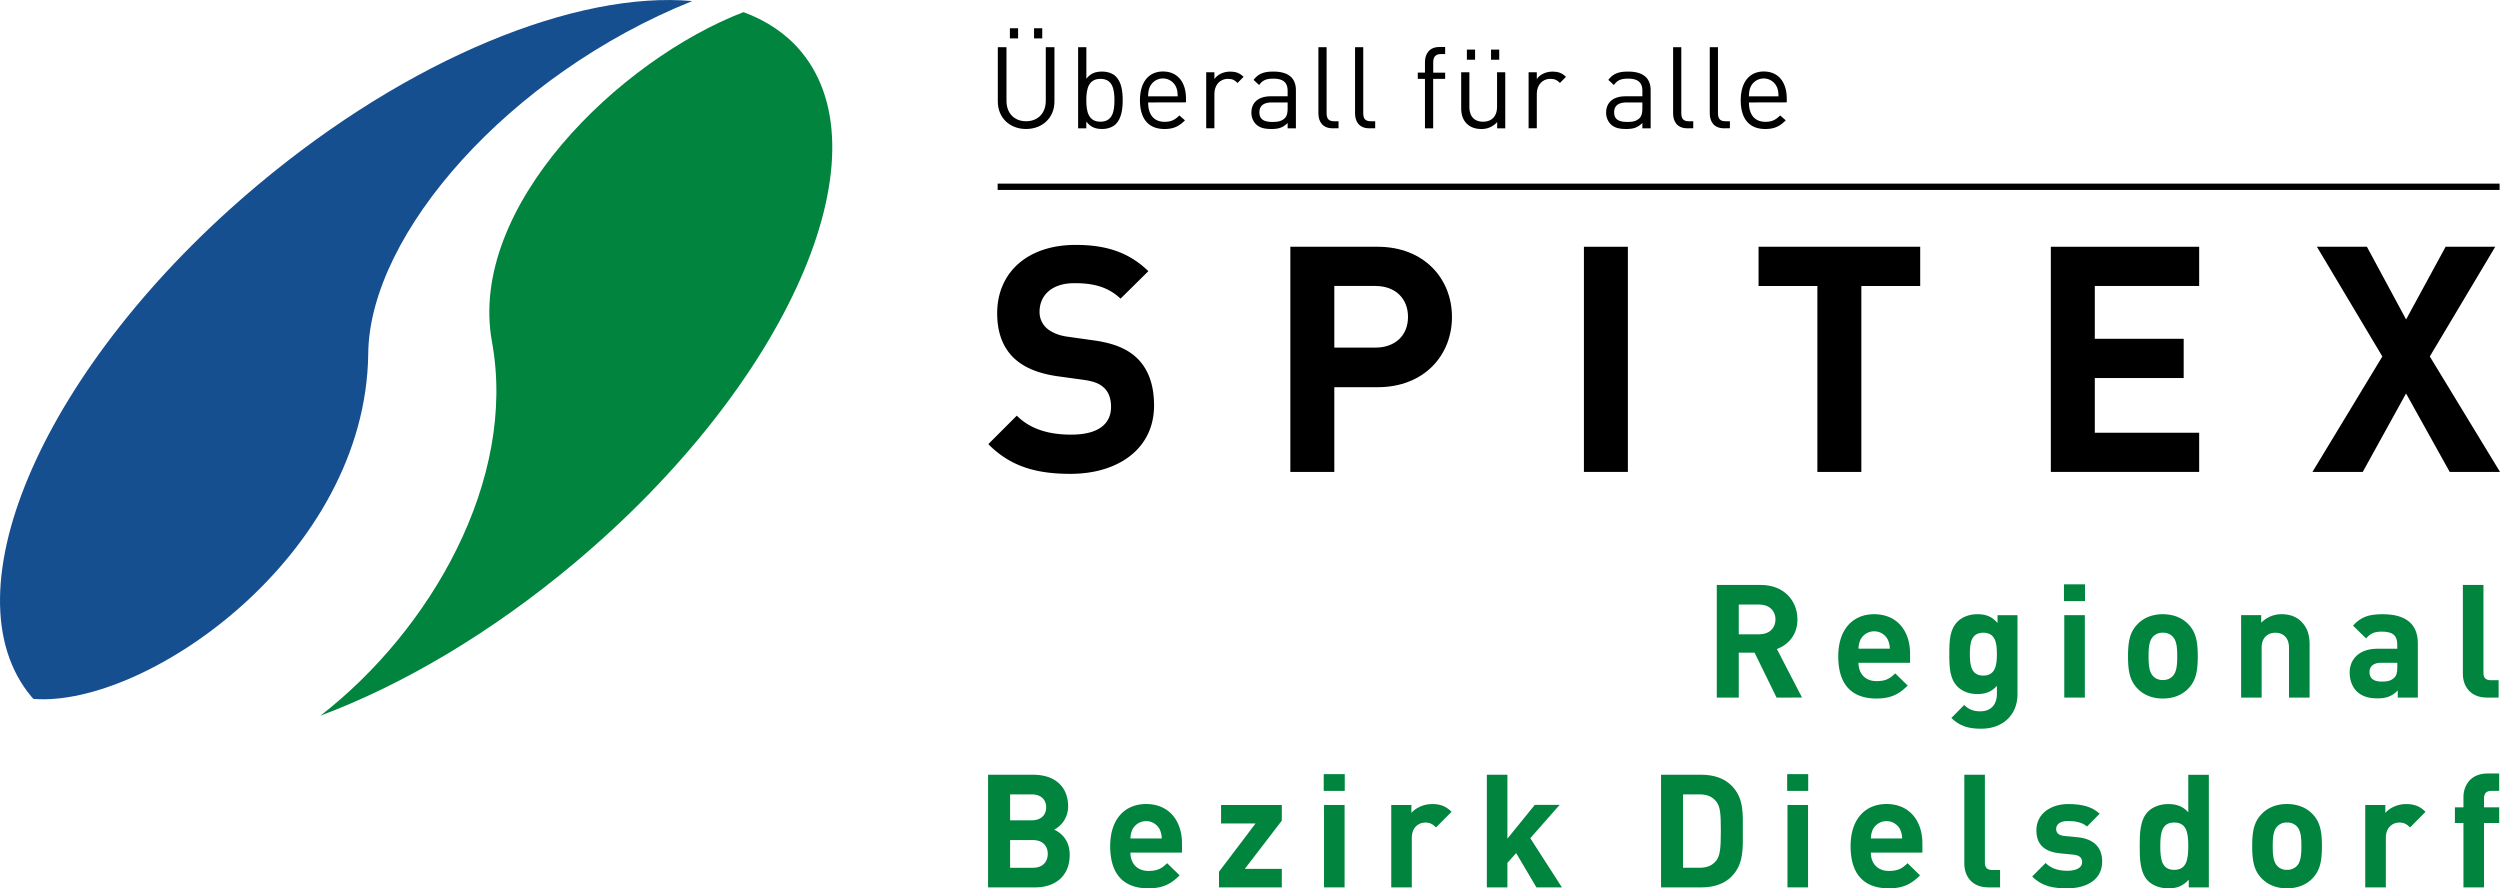
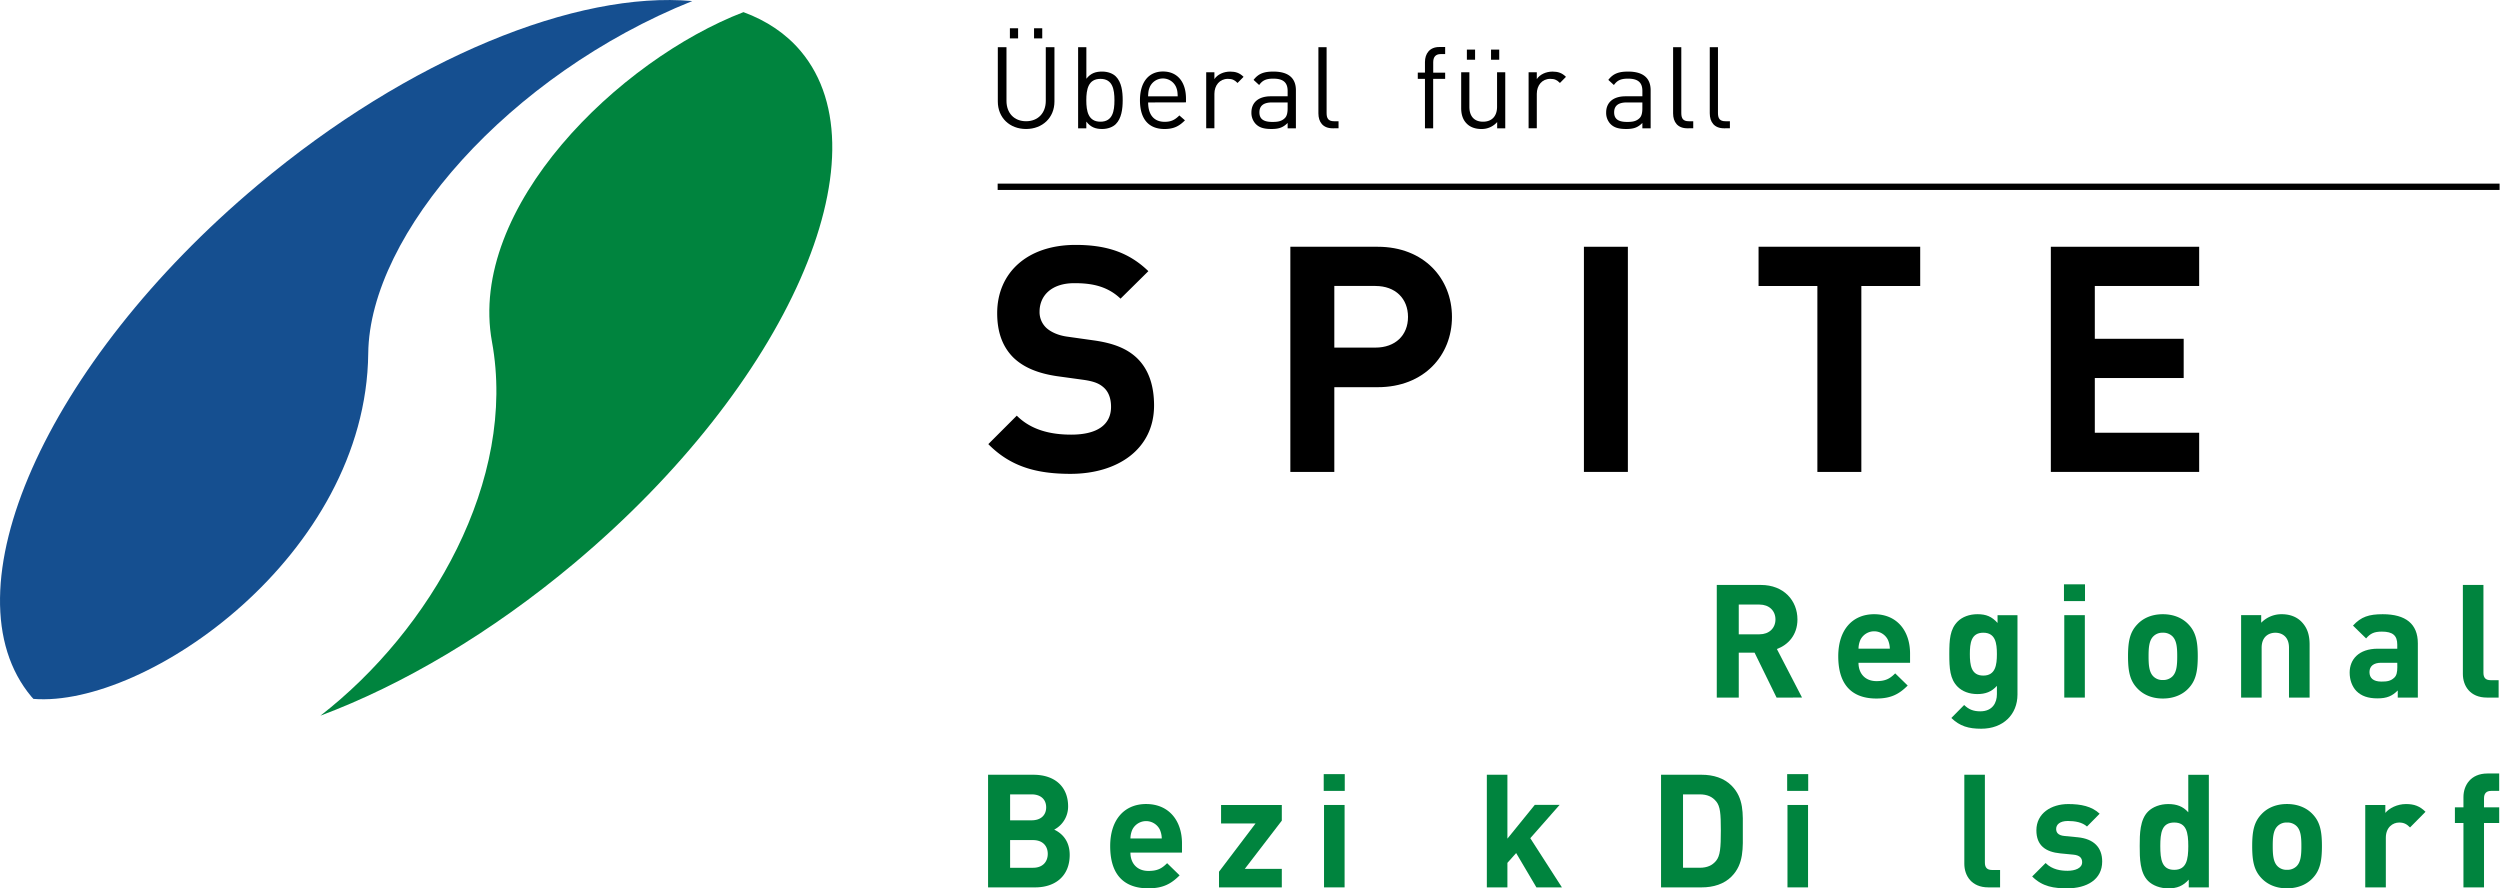
<svg xmlns="http://www.w3.org/2000/svg" viewBox="0 0 1999.79 710.58">
  <defs>
    <style>.cls-1{isolation:isolate;}.cls-2{mix-blend-mode:multiply;}.cls-3{fill:#00843e;}.cls-4{fill:#154f90;}</style>
  </defs>
  <title>logo_de</title>
  <g class="cls-1">
    <g id="DE">
      <g id="Text">
        <g class="cls-2">
          <path class="cls-3" d="M1921.1,1485.51l-17.59-35.93h-12.65v35.93h-17.59v-90.09h35.3c18.35,0,29.23,12.53,29.23,27.58,0,12.65-7.72,20.5-16.45,23.66l20.12,38.84Zm-13.66-74.4h-16.58v23.79h16.58c7.72,0,12.78-4.93,12.78-11.89S1915.15,1411.11,1907.43,1411.11Z" transform="translate(-500 -927.51)" />
          <path class="cls-3" d="M1986.64,1457.67c0,8.48,5.19,14.68,14.42,14.68,7.21,0,10.75-2,14.93-6.2l10,9.74c-6.71,6.71-13.16,10.38-25.05,10.38-15.56,0-30.49-7.08-30.49-33.78,0-21.51,11.64-33.66,28.72-33.66,18.35,0,28.72,13.41,28.72,31.5v7.34Zm23.53-18.35a12.28,12.28,0,0,0-22,0,18.18,18.18,0,0,0-1.52,7.08h25.05A18.16,18.16,0,0,0,2010.17,1439.33Z" transform="translate(-500 -927.51)" />
          <path class="cls-3" d="M2084.82,1510.43c-10.12,0-17.08-2-23.91-8.6l10.25-10.38c3.67,3.54,7.34,5.06,12.91,5.06,9.87,0,13.29-7,13.29-13.67v-6.71c-4.3,4.81-9.24,6.58-15.69,6.58s-12-2.15-15.69-5.82c-6.2-6.2-6.71-14.68-6.71-26.19s.51-19.86,6.71-26.06c3.67-3.67,9.36-5.82,15.82-5.82,7,0,11.51,1.9,16.07,7v-6.2h15.94v63.52C2113.79,1498.92,2102.53,1510.43,2084.82,1510.43Zm1.65-76.8c-9.74,0-10.75,8.35-10.75,17.08s1,17.21,10.75,17.21,10.88-8.48,10.88-17.21S2096.21,1433.63,2086.46,1433.63Z" transform="translate(-500 -927.51)" />
          <path class="cls-3" d="M2151,1408.33v-13.41h16.83v13.41Zm.25,77.18v-65.92h16.45v65.92Z" transform="translate(-500 -927.51)" />
          <path class="cls-3" d="M2250.57,1478.17c-4,4.3-10.75,8.1-20.5,8.1s-16.32-3.79-20.37-8.1c-5.95-6.2-7.46-13.66-7.46-25.68s1.52-19.36,7.46-25.56c4-4.3,10.63-8.1,20.37-8.1s16.45,3.79,20.5,8.1c5.95,6.2,7.46,13.66,7.46,25.56S2256.51,1472,2250.57,1478.17Zm-12.78-41.63a10.4,10.4,0,0,0-7.72-2.91,10.1,10.1,0,0,0-7.59,2.91c-3.42,3.42-3.8,9.11-3.8,15.94s.38,12.65,3.8,16.07a10.1,10.1,0,0,0,7.59,2.91,10.4,10.4,0,0,0,7.72-2.91c3.42-3.42,3.8-9.24,3.8-16.07S2241.2,1440,2237.79,1436.54Z" transform="translate(-500 -927.51)" />
          <path class="cls-3" d="M2331,1485.51v-39.86c0-9-5.69-12-10.88-12s-11,3-11,12v39.86H2292.7v-65.92h16.07v6.07a22.56,22.56,0,0,1,16.45-6.83c6.58,0,11.89,2.15,15.56,5.82,5.31,5.31,6.71,11.51,6.71,18.73v42.13Z" transform="translate(-500 -927.51)" />
          <path class="cls-3" d="M2418,1485.51v-5.69c-4.43,4.43-8.6,6.33-16.2,6.33s-12.91-1.9-16.83-5.82c-3.54-3.67-5.44-9-5.44-14.8,0-10.5,7.21-19.11,22.52-19.11h15.56v-3.29c0-7.21-3.54-10.38-12.27-10.38-6.33,0-9.24,1.52-12.65,5.44l-10.5-10.25c6.45-7.08,12.78-9.11,23.79-9.11,18.47,0,28.09,7.84,28.09,23.28v43.4Zm-.38-27.84h-13c-5.95,0-9.24,2.78-9.24,7.46s3,7.59,9.49,7.59c4.55,0,7.46-.38,10.38-3.16,1.77-1.64,2.4-4.3,2.4-8.35Z" transform="translate(-500 -927.51)" />
          <path class="cls-3" d="M2489.32,1485.51c-13.54,0-19.23-9.49-19.23-18.85v-71.23h16.45v70.22c0,3.92,1.65,5.95,5.82,5.95h6.33v13.92Z" transform="translate(-500 -927.51)" />
          <path class="cls-3" d="M1328.08,1637.34h-37.71v-90.09h36.19c17.59,0,27.84,9.87,27.84,25.3a20.83,20.83,0,0,1-11.13,18.6c5.44,2.53,12.4,8.22,12.4,20.24C1355.66,1628.23,1344.15,1637.34,1328.08,1637.34Zm-2.91-74.4H1308v20.75h17.21c7.46,0,11.64-4.18,11.64-10.38S1332.64,1562.94,1325.17,1562.94Zm1.14,36.57H1308v22.14h18.35c8,0,11.77-5.06,11.77-11.13S1334.28,1599.51,1326.31,1599.51Z" transform="translate(-500 -927.51)" />
          <path class="cls-3" d="M1404.25,1609.5c0,8.48,5.19,14.68,14.42,14.68,7.21,0,10.75-2,14.93-6.2l10,9.74c-6.71,6.71-13.16,10.38-25.05,10.38-15.56,0-30.49-7.08-30.49-33.78,0-21.51,11.64-33.66,28.72-33.66,18.35,0,28.72,13.41,28.72,31.5v7.34Zm23.53-18.35a12.28,12.28,0,0,0-22,0,18.16,18.16,0,0,0-1.52,7.08h25.05A18.17,18.17,0,0,0,1427.78,1591.16Z" transform="translate(-500 -927.51)" />
          <path class="cls-3" d="M1475.1,1637.34v-12.53l29.23-38.59h-27.58v-14.8h48.59v12.53l-29.61,38.59h29.61v14.8Z" transform="translate(-500 -927.51)" />
          <path class="cls-3" d="M1558.86,1560.16v-13.41h16.83v13.41Zm.25,77.18v-65.92h16.45v65.92Z" transform="translate(-500 -927.51)" />
-           <path class="cls-3" d="M1648.69,1589.39c-2.53-2.53-4.68-3.92-8.73-3.92-5.06,0-10.63,3.8-10.63,12.15v39.73h-16.45v-65.92H1629v6.33c3.16-3.8,9.49-7.08,16.57-7.08,6.45,0,11,1.64,15.56,6.2Z" transform="translate(-500 -927.51)" />
          <path class="cls-3" d="M1729,1637.34l-16.2-27.46-7,7.84v19.61h-16.45v-90.09h16.45v51.12l21.89-27h19.86L1724.1,1598l25.31,39.35Z" transform="translate(-500 -927.51)" />
          <path class="cls-3" d="M1885,1628.74c-5.95,5.95-14.42,8.6-23.79,8.6h-32.52v-90.09h32.52c9.36,0,17.84,2.66,23.79,8.6,10.12,10.12,9.11,22.52,9.11,36.06S1895.16,1618.61,1885,1628.74Zm-12.27-60.23c-3-3.67-7.08-5.57-13.16-5.57h-13.29v58.71h13.29c6.07,0,10.12-1.9,13.16-5.57,3.29-4,3.8-10.5,3.8-24.17S1876.06,1572.56,1872.77,1568.51Z" transform="translate(-500 -927.51)" />
          <path class="cls-3" d="M1929.58,1560.16v-13.41h16.83v13.41Zm.25,77.18v-65.92h16.45v65.92Z" transform="translate(-500 -927.51)" />
-           <path class="cls-3" d="M1996.51,1609.5c0,8.48,5.19,14.68,14.42,14.68,7.21,0,10.75-2,14.93-6.2l10,9.74c-6.71,6.71-13.16,10.38-25.05,10.38-15.56,0-30.49-7.08-30.49-33.78,0-21.51,11.64-33.66,28.72-33.66,18.35,0,28.72,13.41,28.72,31.5v7.34Zm23.53-18.35a12.28,12.28,0,0,0-22,0,18.18,18.18,0,0,0-1.52,7.08h25.05A18.16,18.16,0,0,0,2020,1591.16Z" transform="translate(-500 -927.51)" />
          <path class="cls-3" d="M2090.52,1637.34c-13.54,0-19.23-9.49-19.23-18.85v-71.23h16.45v70.22c0,3.92,1.65,5.95,5.82,5.95h6.33v13.92Z" transform="translate(-500 -927.51)" />
          <path class="cls-3" d="M2153.65,1638.1c-10.37,0-19.74-1.14-28.09-9.49l10.75-10.75c5.44,5.44,12.53,6.2,17.59,6.2,5.69,0,11.64-1.9,11.64-6.83,0-3.29-1.77-5.57-7-6.07l-10.37-1c-11.89-1.14-19.23-6.33-19.23-18.47,0-13.67,12-21,25.43-21,10.25,0,18.85,1.77,25.18,7.72l-10.12,10.25c-3.8-3.42-9.62-4.43-15.31-4.43-6.58,0-9.36,3-9.36,6.33,0,2.4,1,5.19,6.83,5.69l10.38,1c13,1.26,19.61,8.22,19.61,19.36C2181.61,1631.14,2169.21,1638.1,2153.65,1638.1Z" transform="translate(-500 -927.51)" />
          <path class="cls-3" d="M2250.82,1637.34v-6.2c-4.55,5.06-9.36,7-16.32,7-6.45,0-12.53-2.28-16.2-5.95-6.58-6.58-6.71-18-6.71-27.84s.13-21.13,6.71-27.71c3.67-3.67,9.62-5.95,16.07-5.95,6.71,0,11.77,1.77,16.07,6.58v-30h16.45v90.09Zm-11.64-51.88c-9.87,0-11.13,8.1-11.13,18.85s1.26,19,11.13,19,11.26-8.22,11.26-19S2249.05,1585.46,2239.18,1585.46Z" transform="translate(-500 -927.51)" />
          <path class="cls-3" d="M2349.89,1630c-4,4.3-10.75,8.1-20.5,8.1s-16.32-3.8-20.37-8.1c-5.95-6.2-7.46-13.66-7.46-25.68s1.52-19.36,7.46-25.56c4-4.3,10.63-8.1,20.37-8.1s16.45,3.79,20.5,8.1c5.95,6.2,7.46,13.66,7.46,25.56S2355.84,1623.8,2349.89,1630Zm-12.78-41.63a10.4,10.4,0,0,0-7.72-2.91,10.1,10.1,0,0,0-7.59,2.91c-3.42,3.42-3.8,9.11-3.8,15.94s.38,12.65,3.8,16.07a10.1,10.1,0,0,0,7.59,2.91,10.4,10.4,0,0,0,7.72-2.91c3.42-3.42,3.8-9.24,3.8-16.07S2340.53,1591.79,2337.11,1588.37Z" transform="translate(-500 -927.51)" />
          <path class="cls-3" d="M2427.83,1589.39c-2.53-2.53-4.68-3.92-8.73-3.92-5.06,0-10.63,3.8-10.63,12.15v39.73H2392v-65.92h16.07v6.33c3.16-3.8,9.49-7.08,16.57-7.08,6.45,0,11,1.64,15.56,6.2Z" transform="translate(-500 -927.51)" />
          <path class="cls-3" d="M2487,1585.84v51.5h-16.45v-51.5h-6.83v-12.53h6.83v-8.22c0-9.36,5.82-18.85,19.23-18.85h9.36v13.92h-6.45c-3.92,0-5.69,2.15-5.69,5.95v7.21h12.15v12.53Z" transform="translate(-500 -927.51)" />
        </g>
      </g>
      <g id="Logo">
        <path class="cls-3" d="M893.54,1200.94c20.22,110.47-49.11,230.79-137.25,299.06,65.53-24.54,136.35-66,203.38-122.22,169.94-142.59,250.93-325.84,180.91-409.29-11.91-14.19-27.49-24.49-45.87-31.27C995.28,975.49,873.82,1093.2,893.54,1200.94Z" transform="translate(-500 -927.51)" />
        <path class="cls-4" d="M794.56,1210.24c1-95.65,112.69-223.1,259.21-281.89-92.15-8.24-226.18,45.29-347.67,147.23-169.94,142.59-250.93,325.84-180.91,409.29.5.59,1.07,1.12,1.58,1.7C616.93,1493.71,792.83,1371.74,794.56,1210.24Z" transform="translate(-500 -927.51)" />
        <path d="M1356.35,1306.55c-27.32,0-48.07-5.81-65.78-23.78l22.77-22.77c11.39,11.39,26.82,15.18,43.52,15.18,20.74,0,31.88-7.84,31.88-22.26,0-6.32-1.77-11.63-5.57-15.18-3.54-3.29-7.59-5.06-15.94-6.33l-21.76-3c-15.43-2.28-26.82-7.09-34.91-14.93-8.6-8.61-12.9-20.24-12.9-35.42,0-32.13,23.78-54.65,62.74-54.65,24.79,0,42.76,6.07,58.19,21l-22.26,22c-11.39-10.88-25-12.39-36.94-12.39-18.72,0-27.83,10.37-27.83,22.77a17.37,17.37,0,0,0,5.31,12.9c3.54,3.29,9.36,6.07,16.7,7.09l21.25,3c16.44,2.28,26.82,6.83,34.41,13.92,9.62,9.11,13.92,22.26,13.92,38.2C1423.14,1286.82,1394,1306.55,1356.35,1306.55Z" transform="translate(-500 -927.51)" />
        <path d="M1602,1237.23h-34.66V1305h-35.17V1124.9H1602c37.19,0,59.45,25.55,59.45,56.17S1639.23,1237.23,1602,1237.23Zm-1.77-81h-32.89v49.33h32.89c15.94,0,26.06-9.87,26.06-24.54S1616.21,1156.27,1600.27,1156.27Z" transform="translate(-500 -927.51)" />
        <path d="M1767,1305V1124.9h35.16V1305Z" transform="translate(-500 -927.51)" />
        <path d="M1988.92,1156.27V1305h-35.17V1156.27H1906.7V1124.9H2036v31.37Z" transform="translate(-500 -927.51)" />
        <path d="M2140.5,1305V1124.9h118.65v31.37h-83.48v42.25h71.09v31.38h-71.09v43.77h83.48V1305Z" transform="translate(-500 -927.51)" />
-         <path d="M2459.56,1305l-34.92-62.75L2390,1305h-40.23l55.91-92.34-52.37-87.79h40l31.37,58.19,31.62-58.19H2496l-52.36,87.79,56.16,92.34Z" transform="translate(-500 -927.51)" />
        <rect x="798.04" y="146.88" width="1201.42" height="5.06" />
        <path d="M1320.77,1030.69c-13.12,0-22.6-9-22.6-22V965.26h6.93v42.92c0,9.84,6.2,16.31,15.67,16.31s15.77-6.47,15.77-16.31V965.26h6.93v43.47C1343.46,1021.66,1333.89,1030.69,1320.77,1030.69Zm-12.94-72.44v-8.11h6.56v8.11Zm19.32,0v-8.11h6.56v8.11Z" transform="translate(-500 -927.51)" />
        <path d="M1392.55,1026.77c-2.37,2.37-6.38,3.92-10.93,3.92-4.92,0-9-1.18-12.66-5.92v5.37h-6.56V965.26H1369V990.5c3.64-4.65,7.75-5.74,12.66-5.74,4.56,0,8.57,1.55,10.93,3.92,4.56,4.55,5.47,12,5.47,19S1397.11,1022.21,1392.55,1026.77Zm-12.3-36.17c-9.75,0-11.3,8.38-11.3,17.13s1.55,17.13,11.3,17.13,11.21-8.38,11.21-17.13S1390,990.59,1380.25,990.59Z" transform="translate(-500 -927.51)" />
        <path d="M1418.42,1009.46c0,9.84,4.65,15.49,13.21,15.49,5.2,0,8.2-1.55,11.76-5.1l4.47,3.92c-4.56,4.56-8.75,6.93-16.4,6.93-11.85,0-19.59-7.11-19.59-23,0-14.49,7-23,18.4-23,11.57,0,18.41,8.38,18.41,21.69v3Zm22.32-12.39a11.51,11.51,0,0,0-21,0c-1,2.46-1.19,3.82-1.37,7.47h23.69C1441.92,1000.89,1441.74,999.52,1440.74,997.06Z" transform="translate(-500 -927.51)" />
        <path d="M1489.93,993.87c-2.46-2.46-4.29-3.28-7.75-3.28-6.56,0-10.76,5.19-10.76,12v27.52h-6.56V985.31h6.56v5.47c2.46-3.74,7.38-6,12.58-6,4.28,0,7.56,1,10.75,4.19Z" transform="translate(-500 -927.51)" />
        <path d="M1530,1030.14v-4.28c-3.64,3.64-6.93,4.83-12.94,4.83-6.2,0-9.84-1.18-12.66-4.1a12.92,12.92,0,0,1-3.37-9.11c0-7.84,5.47-12.94,15.49-12.94H1530v-4.28c0-6.56-3.28-9.84-11.48-9.84-5.74,0-8.65,1.37-11.3,5.1l-4.47-4.1c4-5.19,8.57-6.65,15.86-6.65,12,0,18,5.19,18,14.94v30.43Zm0-20.68h-12.58c-6.74,0-10,2.73-10,7.93s3.19,7.65,10.29,7.65c3.83,0,7.2-.27,10-3,1.55-1.46,2.28-4,2.28-7.74Z" transform="translate(-500 -927.51)" />
        <path d="M1566,1030.14c-7.83,0-11.39-5.1-11.39-11.94V965.26h6.56v52.67c0,4.37,1.46,6.56,6,6.56h3.55v5.65Z" transform="translate(-500 -927.51)" />
-         <path d="M1595.31,1030.14c-7.83,0-11.39-5.1-11.39-11.94V965.26h6.56v52.67c0,4.37,1.46,6.56,6,6.56h3.55v5.65Z" transform="translate(-500 -927.51)" />
        <path d="M1646.41,990.59v39.55h-6.56V990.59h-5.74v-5h5.74v-8.47c0-6.65,3.74-12,11.39-12H1656v5.65h-3.55c-4.19,0-6,2.46-6,6.56v8.29H1656v5Z" transform="translate(-500 -927.51)" />
        <path d="M1697.61,1030.14v-5a16.43,16.43,0,0,1-12.66,5.56c-4.83,0-8.84-1.46-11.57-4.19-3.19-3.1-4.56-7.38-4.56-12.57V985.31h6.56v27.61c0,7.93,4.19,11.94,10.93,11.94s11.21-4.1,11.21-11.94V985.31h6.56v44.83Zm-24.23-54.85v-8.11h6.56v8.11Zm19.32,0v-8.11h6.56v8.11Z" transform="translate(-500 -927.51)" />
        <path d="M1747.81,993.87c-2.46-2.46-4.28-3.28-7.75-3.28-6.56,0-10.75,5.19-10.75,12v27.52h-6.56V985.31h6.56v5.47c2.46-3.74,7.38-6,12.57-6,4.29,0,7.57,1,10.76,4.19Z" transform="translate(-500 -927.51)" />
        <path d="M1813.76,1030.14v-4.28c-3.64,3.64-6.93,4.83-12.94,4.83-6.2,0-9.84-1.18-12.66-4.1a12.92,12.92,0,0,1-3.37-9.11c0-7.84,5.47-12.94,15.49-12.94h13.49v-4.28c0-6.56-3.28-9.84-11.48-9.84-5.74,0-8.65,1.37-11.3,5.1l-4.47-4.1c4-5.19,8.57-6.65,15.86-6.65,12,0,18,5.19,18,14.94v30.43Zm0-20.68h-12.58c-6.74,0-10,2.73-10,7.93s3.19,7.65,10.29,7.65c3.83,0,7.2-.27,10-3,1.55-1.46,2.28-4,2.28-7.74Z" transform="translate(-500 -927.51)" />
        <path d="M1849.73,1030.14c-7.83,0-11.39-5.1-11.39-11.94V965.26h6.56v52.67c0,4.37,1.46,6.56,6,6.56h3.55v5.65Z" transform="translate(-500 -927.51)" />
        <path d="M1879.06,1030.14c-7.83,0-11.39-5.1-11.39-11.94V965.26h6.56v52.67c0,4.37,1.46,6.56,6,6.56h3.55v5.65Z" transform="translate(-500 -927.51)" />
-         <path d="M1899,1009.46c0,9.84,4.65,15.49,13.21,15.49,5.2,0,8.2-1.55,11.76-5.1l4.46,3.92c-4.55,4.56-8.75,6.93-16.4,6.93-11.84,0-19.59-7.11-19.59-23,0-14.49,7-23,18.41-23,11.57,0,18.4,8.38,18.4,21.69v3Zm22.33-12.39a11.51,11.51,0,0,0-21,0c-1,2.46-1.18,3.82-1.37,7.47h23.69C1922.52,1000.89,1922.34,999.52,1921.34,997.06Z" transform="translate(-500 -927.51)" />
      </g>
    </g>
  </g>
</svg>